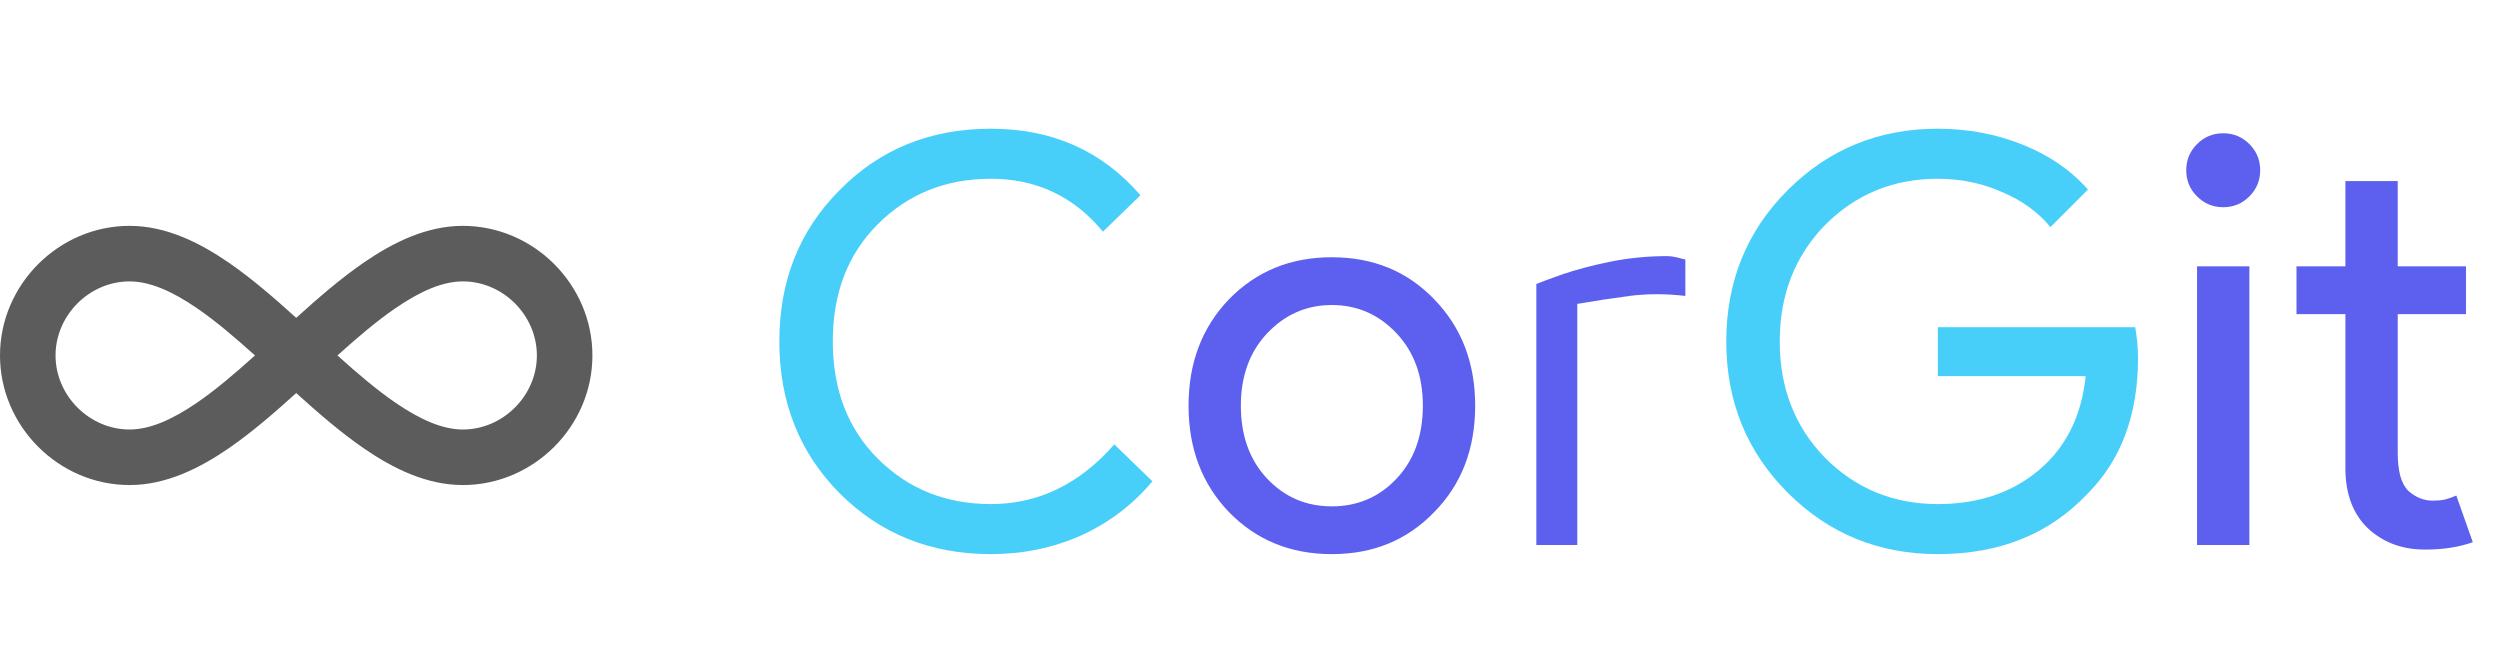
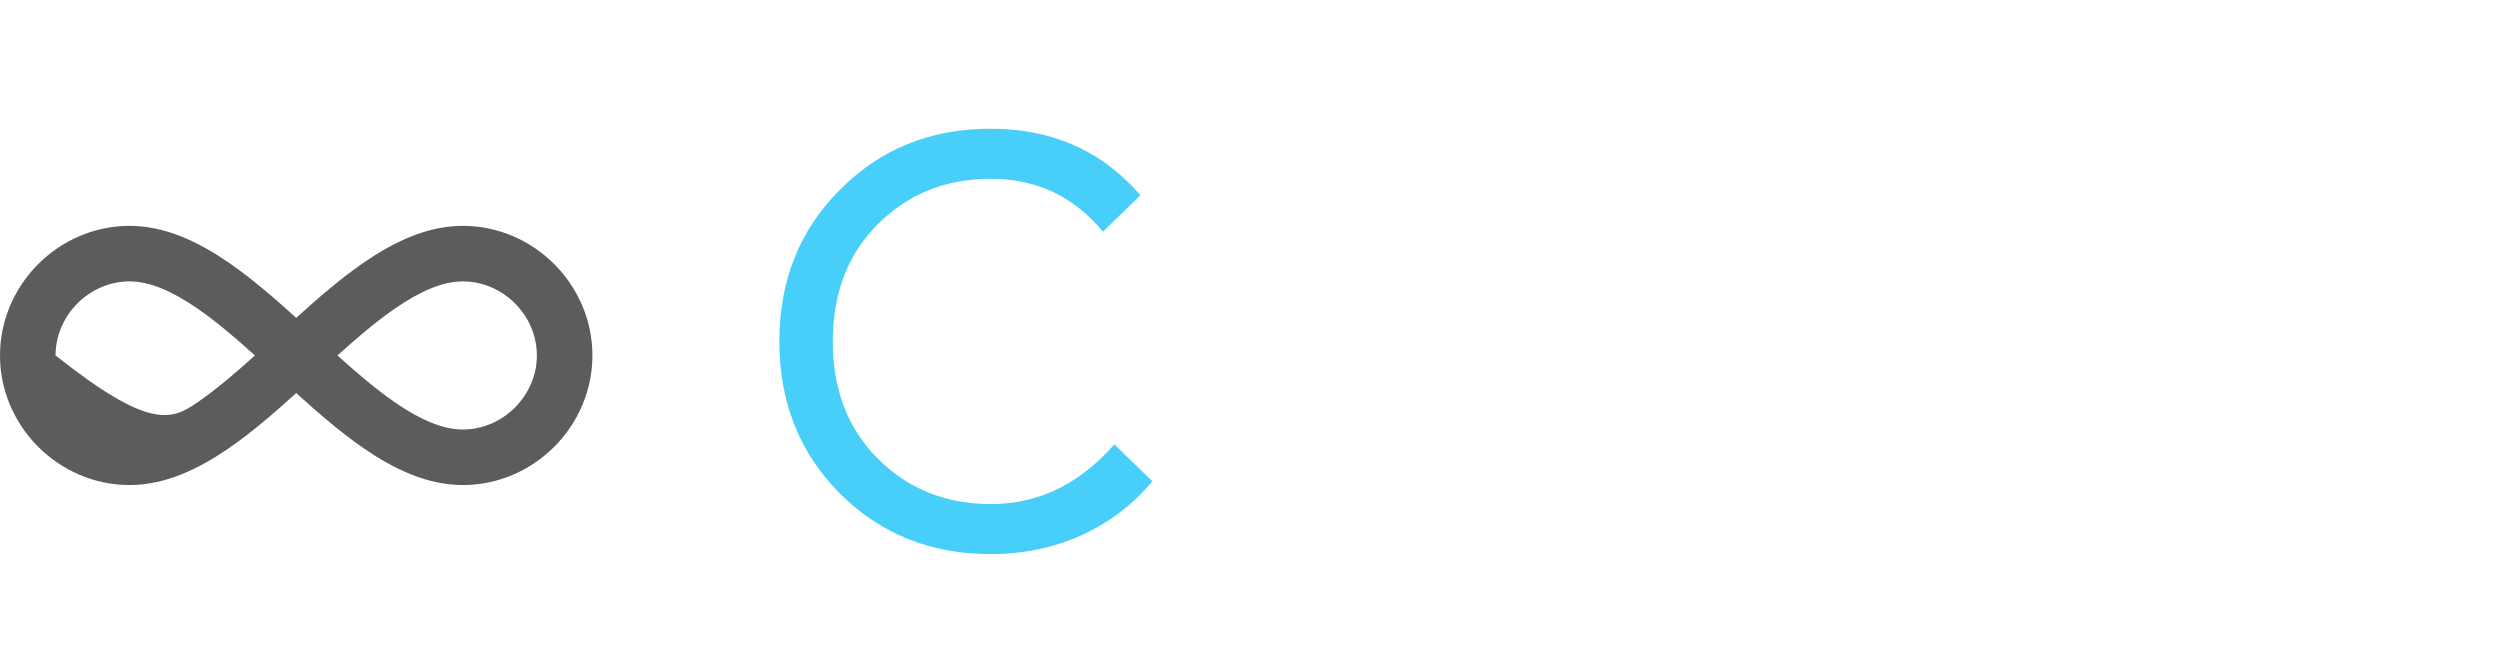
<svg xmlns="http://www.w3.org/2000/svg" width="211" height="55" viewBox="0 0 211 55" fill="none">
  <path d="M83.632 46.768C78.544 46.768 74.288 45.056 70.864 41.632C67.472 38.208 65.776 33.936 65.776 28.816C65.776 23.696 67.472 19.44 70.864 16.048C74.256 12.592 78.512 10.864 83.632 10.864C88.816 10.864 93.024 12.736 96.256 16.48L93.088 19.552C90.624 16.576 87.472 15.088 83.632 15.088C79.824 15.088 76.64 16.368 74.08 18.928C71.552 21.456 70.288 24.752 70.288 28.816C70.288 32.88 71.552 36.176 74.08 38.704C76.64 41.264 79.824 42.544 83.632 42.544C87.632 42.544 91.104 40.864 94.048 37.504L97.264 40.624C95.632 42.576 93.632 44.096 91.264 45.184C88.896 46.24 86.352 46.768 83.632 46.768Z" fill="#47CFFA" />
-   <path d="M100.313 34.24C100.313 30.624 101.449 27.632 103.721 25.264C106.025 22.896 108.921 21.712 112.409 21.712C115.897 21.712 118.777 22.896 121.049 25.264C123.353 27.632 124.505 30.624 124.505 34.24C124.505 37.888 123.353 40.88 121.049 43.216C118.777 45.584 115.897 46.768 112.409 46.768C108.921 46.768 106.025 45.584 103.721 43.216C101.449 40.848 100.313 37.856 100.313 34.24ZM104.729 34.24C104.729 36.768 105.465 38.816 106.937 40.384C108.409 41.952 110.233 42.736 112.409 42.736C114.585 42.736 116.409 41.952 117.881 40.384C119.353 38.816 120.089 36.768 120.089 34.24C120.089 31.744 119.353 29.712 117.881 28.144C116.377 26.544 114.553 25.744 112.409 25.744C110.265 25.744 108.441 26.544 106.937 28.144C105.465 29.712 104.729 31.744 104.729 34.24ZM129.668 46V23.968C130.052 23.808 130.788 23.536 131.876 23.152C132.996 22.768 134.324 22.416 135.86 22.096C137.428 21.776 139.044 21.616 140.708 21.616C140.964 21.616 141.22 21.648 141.476 21.712C141.732 21.776 141.988 21.84 142.244 21.904V24.976C140.58 24.784 139.012 24.784 137.54 24.976C136.068 25.168 134.596 25.392 133.124 25.648V46H129.668ZM190.759 14.368C190.759 15.232 190.455 15.968 189.847 16.576C189.239 17.184 188.503 17.488 187.639 17.488C186.775 17.488 186.039 17.184 185.431 16.576C184.823 15.968 184.519 15.232 184.519 14.368C184.519 13.504 184.823 12.768 185.431 12.16C186.039 11.552 186.775 11.248 187.639 11.248C188.503 11.248 189.239 11.552 189.847 12.16C190.455 12.768 190.759 13.504 190.759 14.368ZM189.847 22.48V46H185.431V22.48H189.847ZM204.672 46.384C202.752 46.384 201.152 45.792 199.872 44.608C198.624 43.424 197.984 41.776 197.952 39.664V26.512H193.824V22.48H197.952V15.28H202.368V22.48H208.128V26.512H202.368V38.224C202.368 39.792 202.672 40.864 203.28 41.44C203.888 41.984 204.576 42.256 205.344 42.256C205.696 42.256 206.032 42.224 206.352 42.16C206.704 42.064 207.024 41.952 207.312 41.824L208.704 45.76C207.552 46.176 206.208 46.384 204.672 46.384Z" fill="#5D5FEF" />
-   <path d="M180.45 30.208C180.45 35.008 179.026 38.832 176.178 41.68C172.978 45.072 168.77 46.768 163.554 46.768C158.562 46.768 154.338 45.04 150.882 41.584C147.426 38.128 145.698 33.872 145.698 28.816C145.698 23.76 147.426 19.504 150.882 16.048C154.338 12.592 158.562 10.864 163.554 10.864C166.082 10.864 168.466 11.312 170.706 12.208C172.946 13.104 174.786 14.368 176.226 16L173.058 19.168C172.002 17.888 170.626 16.896 168.93 16.192C167.266 15.456 165.474 15.088 163.554 15.088C159.81 15.088 156.642 16.384 154.05 18.976C151.49 21.6 150.21 24.88 150.21 28.816C150.21 32.752 151.49 36.032 154.05 38.656C156.642 41.248 159.81 42.544 163.554 42.544C166.978 42.544 169.826 41.584 172.098 39.664C174.37 37.744 175.682 35.104 176.034 31.744H163.554V27.616H180.21C180.37 28.512 180.45 29.376 180.45 30.208Z" fill="#47CFFA" />
-   <path fill-rule="evenodd" clip-rule="evenodd" d="M10.938 23.75C7.544 23.75 4.688 26.607 4.688 30C4.688 33.393 7.544 36.25 10.938 36.25C12.579 36.25 14.444 35.487 16.641 33.977C18.233 32.883 19.843 31.508 21.52 30C19.843 28.492 18.233 27.117 16.641 26.023C14.444 24.513 12.579 23.75 10.938 23.75ZM25 26.826C23.158 25.158 21.238 23.495 19.297 22.16C16.806 20.448 13.984 19.062 10.938 19.062C4.956 19.062 0 24.018 0 30C0 35.982 4.956 40.938 10.938 40.938C13.984 40.938 16.806 39.552 19.297 37.84C21.238 36.505 23.158 34.842 25 33.174C26.842 34.842 28.762 36.505 30.703 37.84C33.194 39.552 36.016 40.938 39.062 40.938C45.044 40.938 50 35.982 50 30C50 24.018 45.044 19.062 39.062 19.062C36.016 19.062 33.194 20.448 30.703 22.16C28.762 23.495 26.842 25.158 25 26.826ZM28.48 30C30.157 31.508 31.767 32.883 33.359 33.977C35.556 35.487 37.421 36.25 39.062 36.25C42.456 36.25 45.312 33.393 45.312 30C45.312 26.607 42.456 23.75 39.062 23.75C37.421 23.75 35.556 24.513 33.359 26.023C31.767 27.117 30.157 28.492 28.48 30Z" fill="#5C5C5C" />
+   <path fill-rule="evenodd" clip-rule="evenodd" d="M10.938 23.75C7.544 23.75 4.688 26.607 4.688 30C12.579 36.25 14.444 35.487 16.641 33.977C18.233 32.883 19.843 31.508 21.52 30C19.843 28.492 18.233 27.117 16.641 26.023C14.444 24.513 12.579 23.75 10.938 23.75ZM25 26.826C23.158 25.158 21.238 23.495 19.297 22.16C16.806 20.448 13.984 19.062 10.938 19.062C4.956 19.062 0 24.018 0 30C0 35.982 4.956 40.938 10.938 40.938C13.984 40.938 16.806 39.552 19.297 37.84C21.238 36.505 23.158 34.842 25 33.174C26.842 34.842 28.762 36.505 30.703 37.84C33.194 39.552 36.016 40.938 39.062 40.938C45.044 40.938 50 35.982 50 30C50 24.018 45.044 19.062 39.062 19.062C36.016 19.062 33.194 20.448 30.703 22.16C28.762 23.495 26.842 25.158 25 26.826ZM28.48 30C30.157 31.508 31.767 32.883 33.359 33.977C35.556 35.487 37.421 36.25 39.062 36.25C42.456 36.25 45.312 33.393 45.312 30C45.312 26.607 42.456 23.75 39.062 23.75C37.421 23.75 35.556 24.513 33.359 26.023C31.767 27.117 30.157 28.492 28.48 30Z" fill="#5C5C5C" />
</svg>